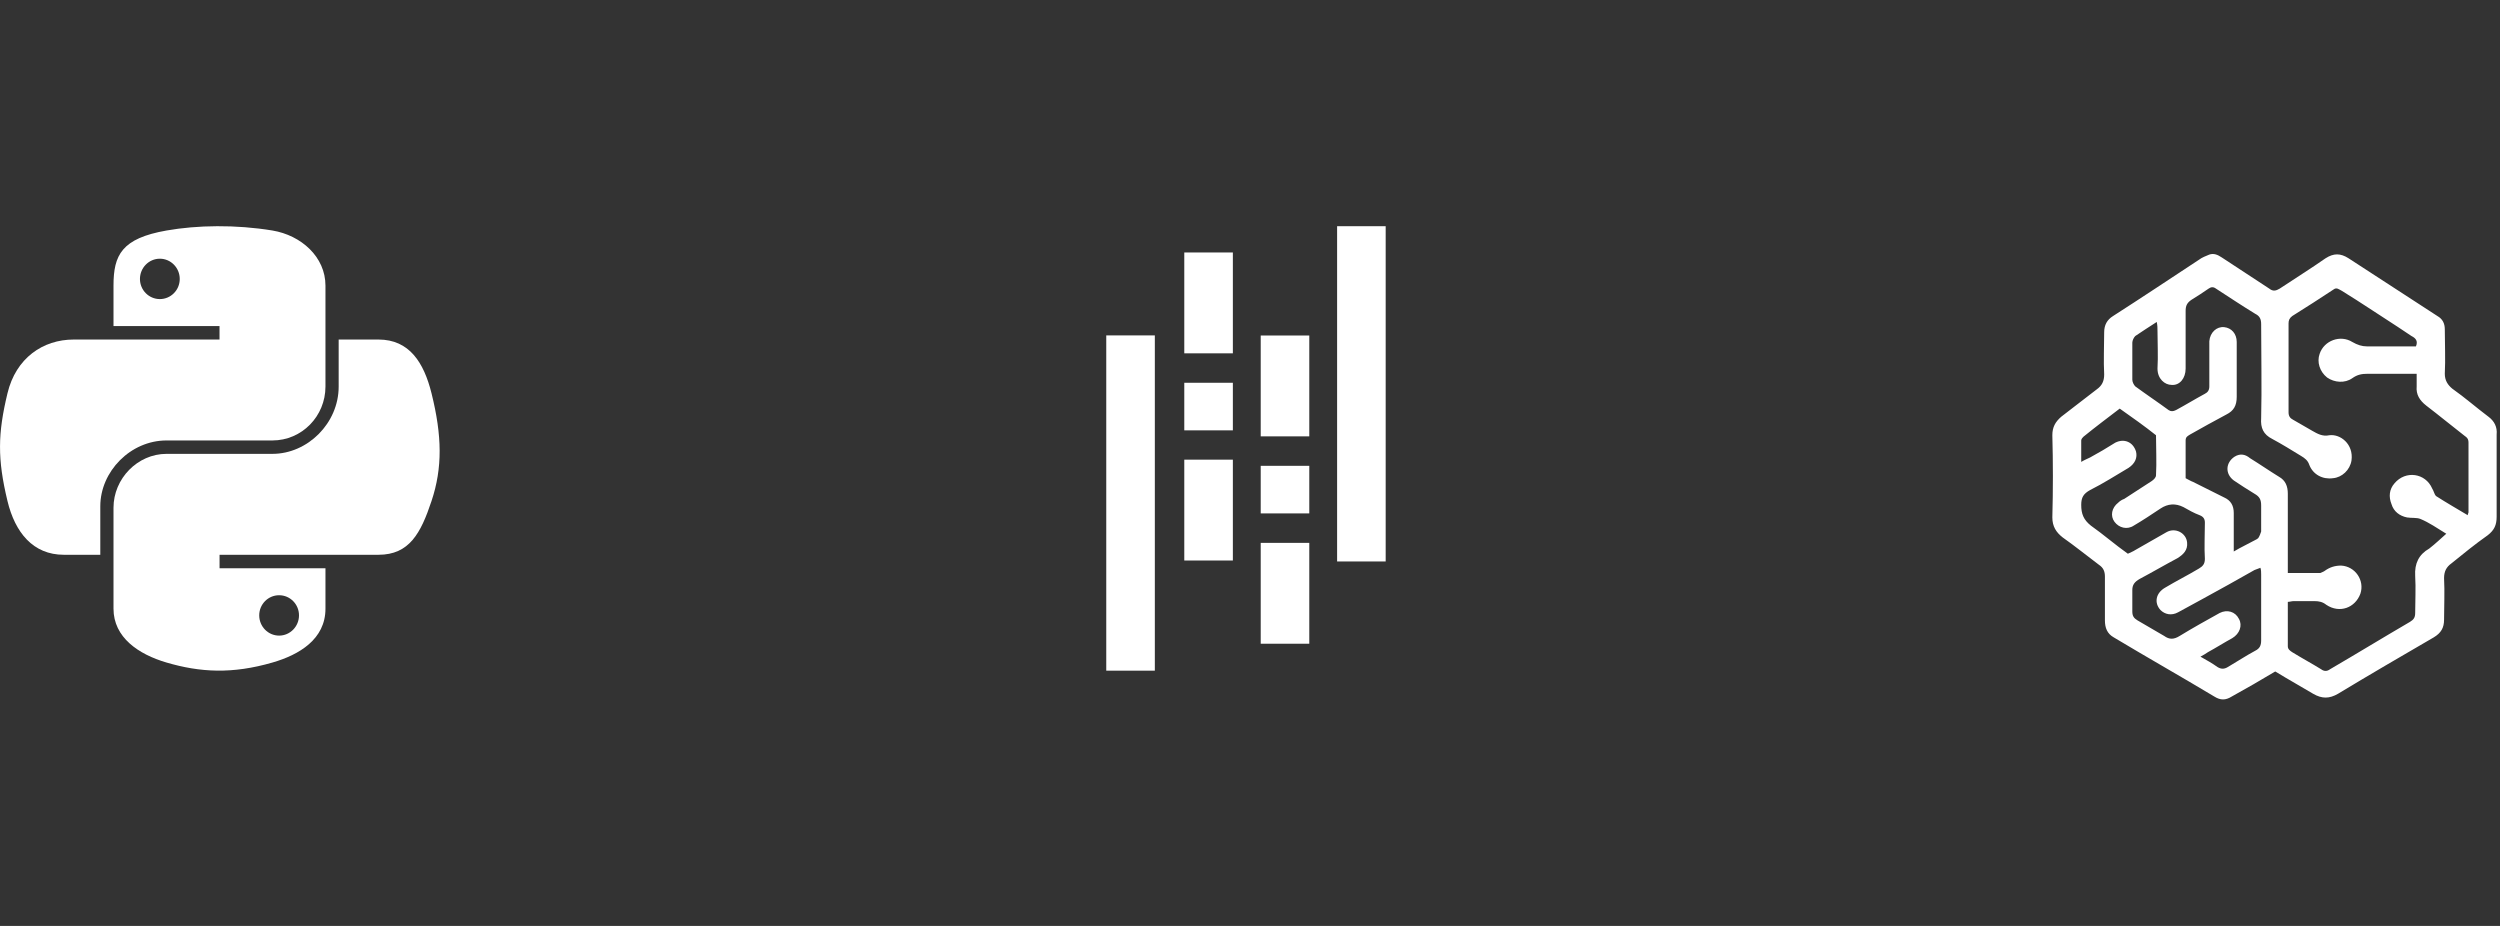
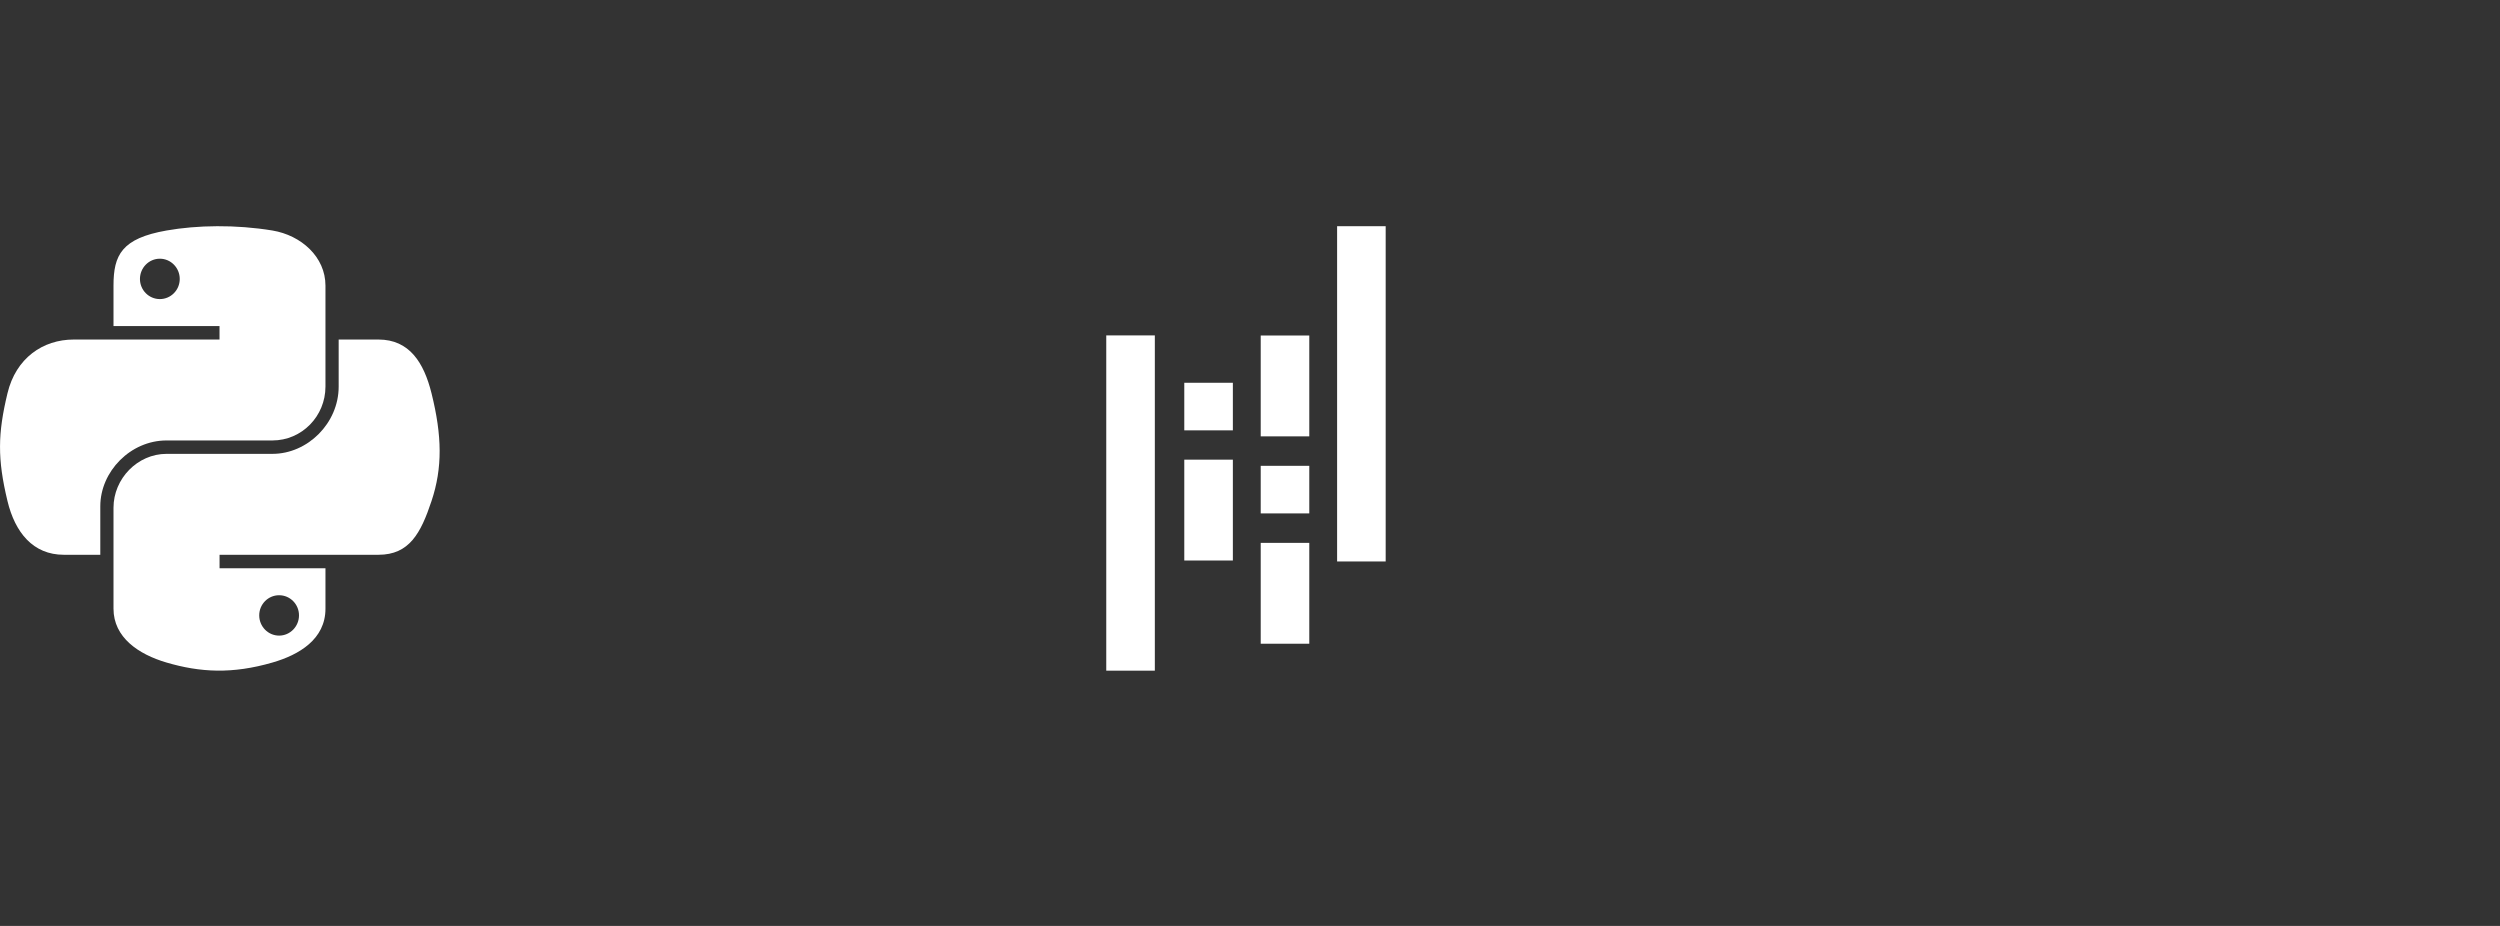
<svg xmlns="http://www.w3.org/2000/svg" width="270" height="100" viewBox="0 0 270 100" fill="none">
  <rect x="0" y="0" width="270" height="100" fill="#333333" stroke="none" />
  <g clip-path="url(#clip0_6619_4054)">
    <path d="M23.456 24.43C21.5 24.438 19.63 24.605 17.985 24.895C13.138 25.749 12.258 27.543 12.258 30.849V35.214H23.708V36.67H7.962C4.635 36.67 1.718 38.669 0.808 42.474C-0.243 46.834 -0.289 49.559 0.808 54.112C1.624 57.503 3.567 59.916 6.894 59.916H10.832V54.684C10.832 50.905 14.103 47.569 17.985 47.569H29.423C32.605 47.569 35.15 44.947 35.15 41.752V30.849C35.15 27.744 32.532 25.416 29.423 24.895C27.454 24.571 25.412 24.421 23.456 24.43ZM17.264 27.94C18.447 27.94 19.412 28.923 19.412 30.127C19.412 31.331 18.447 32.301 17.264 32.301C16.076 32.301 15.115 31.327 15.115 30.127C15.115 28.927 16.076 27.94 17.264 27.94Z" fill="white" />
    <path d="M36.576 36.67V41.757C36.576 45.699 33.232 49.017 29.422 49.017H17.985C14.85 49.017 12.258 51.699 12.258 54.834V65.737C12.258 68.842 14.957 70.666 17.985 71.554C21.611 72.622 25.087 72.814 29.422 71.554C32.305 70.722 35.15 69.039 35.15 65.737V61.373H23.712V59.916H40.877C44.204 59.916 45.447 57.593 46.604 54.112C47.8 50.525 47.748 47.074 46.604 42.474C45.78 39.16 44.212 36.67 40.877 36.67H36.58H36.576ZM30.144 64.285C31.331 64.285 32.292 65.259 32.292 66.459C32.292 67.659 31.331 68.646 30.144 68.646C28.957 68.646 27.996 67.664 27.996 66.459C27.996 65.255 28.961 64.285 30.144 64.285Z" fill="white" />
  </g>
  <g clip-path="url(#clip1_6619_4054)">
-     <path d="M133.149 27.267H127.903V38.16H133.149V27.267Z" fill="white" />
    <path d="M133.149 49.643H127.903V60.535H133.149V49.643Z" fill="white" />
    <path d="M133.149 41.339H127.903V46.478H133.149V41.339Z" fill="white" />
    <path d="M124.722 36.222H119.476V72.43H124.722V36.222Z" fill="white" />
    <path d="M141.403 58.63H136.157V69.522H141.403V58.63Z" fill="white" />
    <path d="M141.403 36.235H136.157V47.127H141.403V36.235Z" fill="white" />
    <path d="M141.403 50.309H136.157V55.448H141.403V50.309Z" fill="white" />
    <path d="M149.654 24.43H144.408V60.638H149.654V24.43Z" fill="white" />
  </g>
  <g clip-path="url(#clip2_6619_4054)">
-     <path d="M245.725 72.519C244.125 73.478 242.606 74.358 241.006 75.238C240.367 75.638 239.807 75.638 239.167 75.238C235.568 73.079 231.889 70.999 228.291 68.84C227.571 68.44 227.331 67.8 227.331 67.001V62.282C227.331 61.722 227.171 61.322 226.691 61.002C225.412 60.043 224.132 59.003 222.772 58.044C222.053 57.484 221.653 56.844 221.653 55.884C221.733 52.925 221.733 49.966 221.653 47.007C221.653 46.127 221.973 45.568 222.613 45.008C223.892 44.048 225.172 43.008 226.451 42.049C227.011 41.649 227.251 41.169 227.251 40.449C227.171 38.93 227.251 37.41 227.251 35.891C227.251 35.091 227.571 34.531 228.211 34.131C231.33 32.132 234.449 30.053 237.488 28.053C237.807 27.814 238.207 27.654 238.607 27.494C239.087 27.334 239.487 27.494 239.967 27.814C241.646 28.933 243.406 30.053 245.085 31.172C245.485 31.492 245.805 31.412 246.205 31.172C247.884 30.053 249.564 29.013 251.163 27.893C252.043 27.334 252.762 27.334 253.642 27.893C256.841 29.973 260.04 32.052 263.239 34.131C263.799 34.451 264.039 34.931 264.039 35.571C264.039 37.17 264.119 38.77 264.039 40.369C264.039 41.089 264.359 41.569 264.838 41.969C266.198 42.928 267.478 44.048 268.757 45.008C269.397 45.488 269.717 46.127 269.637 46.927V55.804C269.637 56.684 269.397 57.244 268.677 57.804C267.318 58.763 266.038 59.803 264.758 60.843C264.199 61.242 263.959 61.722 263.959 62.442C264.039 63.962 263.959 65.401 263.959 66.921C263.959 67.8 263.639 68.36 262.839 68.84C259.4 70.839 255.961 72.838 252.523 74.918C251.563 75.478 250.763 75.478 249.803 74.918C248.604 74.198 247.164 73.398 245.725 72.519ZM264.199 57.644C263.159 57.004 262.359 56.444 261.4 56.044C261 55.884 260.44 55.964 259.96 55.884C259.16 55.724 258.521 55.244 258.281 54.445C257.961 53.645 258.041 52.845 258.601 52.205C259.8 50.766 261.959 51.086 262.679 52.765C262.839 53.005 262.919 53.405 263.079 53.565C264.199 54.285 265.318 54.925 266.518 55.644C266.518 55.484 266.598 55.404 266.598 55.324V47.807C266.598 47.407 266.438 47.247 266.198 47.087C264.758 45.968 263.399 44.848 262.039 43.808C261.32 43.248 260.92 42.609 261 41.729V40.369H255.721C255.082 40.369 254.602 40.449 254.042 40.849C253.242 41.409 252.123 41.329 251.323 40.769C250.523 40.129 250.203 39.09 250.523 38.21C251.003 36.771 252.762 36.131 254.042 36.931C254.602 37.25 255.082 37.41 255.642 37.41H260.92C261.16 36.85 260.92 36.531 260.44 36.291C259.96 35.971 259.48 35.651 259 35.331C257.001 34.051 255.002 32.692 252.922 31.412C252.603 31.252 252.363 31.012 252.043 31.252C250.603 32.212 249.084 33.172 247.564 34.131C247.244 34.371 247.164 34.611 247.164 34.931V44.528C247.164 44.928 247.324 45.168 247.644 45.328C248.364 45.728 249.004 46.127 249.723 46.527C250.283 46.847 250.843 47.167 251.563 47.007C252.762 46.847 254.202 47.967 253.962 49.726C253.802 50.766 252.922 51.566 251.963 51.646C250.843 51.806 249.803 51.246 249.404 50.206C249.244 49.726 248.924 49.486 248.524 49.246C247.484 48.607 246.445 47.967 245.405 47.407C244.445 46.927 244.125 46.207 244.205 45.168C244.285 41.809 244.205 38.37 244.205 35.011C244.205 34.451 244.045 34.131 243.566 33.892C242.126 33.012 240.686 32.052 239.327 31.172C239.007 30.933 238.767 31.012 238.527 31.172C237.967 31.572 237.328 31.972 236.688 32.372C236.208 32.692 236.048 33.012 236.048 33.572V39.81C236.048 40.849 235.408 41.649 234.529 41.569C233.809 41.569 233.009 40.929 233.009 39.81C233.089 38.45 233.009 37.09 233.009 35.731C233.009 35.411 233.009 35.171 232.929 34.771C232.049 35.331 231.33 35.811 230.61 36.291C230.45 36.451 230.29 36.771 230.29 37.011V41.009C230.29 41.249 230.45 41.569 230.61 41.729C231.809 42.609 233.009 43.408 234.209 44.288C234.449 44.448 234.688 44.448 235.008 44.288C236.048 43.728 237.088 43.089 238.127 42.529C238.447 42.369 238.607 42.129 238.607 41.729V36.85C238.687 35.891 239.407 35.251 240.207 35.331C241.006 35.411 241.566 36.051 241.566 36.931V42.849C241.566 43.808 241.246 44.368 240.447 44.768C239.087 45.488 237.807 46.207 236.528 46.927C236.288 47.087 236.048 47.167 236.048 47.567V51.646C236.368 51.806 236.608 51.965 236.848 52.045C237.967 52.605 239.087 53.165 240.207 53.725C240.926 54.045 241.246 54.605 241.246 55.404V59.563C242.046 59.083 242.766 58.763 243.486 58.363C243.646 58.283 243.805 58.203 243.885 58.123C244.045 57.883 244.125 57.644 244.205 57.404V54.605C244.205 53.965 244.045 53.645 243.486 53.325C242.686 52.845 241.966 52.365 241.246 51.886C240.287 51.166 240.367 49.966 241.326 49.326C241.966 48.926 242.526 49.087 243.006 49.486C244.045 50.126 245.085 50.846 246.125 51.486C246.844 51.886 247.084 52.525 247.084 53.325V61.882H250.603C250.763 61.802 251.003 61.722 251.083 61.642C251.643 61.242 252.203 61.083 252.842 61.083C254.362 61.162 255.402 62.682 254.922 64.121C254.362 65.641 252.682 66.281 251.243 65.321C250.843 65.001 250.443 64.921 249.963 64.921H247.724C247.484 64.921 247.324 65.001 247.084 65.001V69.8C247.084 70.119 247.324 70.279 247.564 70.439C248.604 71.079 249.644 71.639 250.683 72.279C251.003 72.519 251.323 72.519 251.643 72.279C254.522 70.599 257.401 68.84 260.28 67.16C260.68 66.921 260.84 66.681 260.84 66.201C260.84 64.841 260.92 63.562 260.84 62.202C260.76 60.843 261.24 59.883 262.359 59.243C263.079 58.683 263.559 58.203 264.199 57.644ZM228.93 44.128C227.571 45.168 226.291 46.127 225.012 47.167C224.932 47.247 224.772 47.407 224.772 47.567V49.886C225.172 49.646 225.412 49.566 225.731 49.406C226.611 48.926 227.571 48.367 228.451 47.807C229.41 47.327 230.37 47.727 230.69 48.767C230.85 49.406 230.61 50.046 229.89 50.526C228.531 51.326 227.171 52.205 225.731 52.925C225.012 53.325 224.772 53.725 224.772 54.525C224.772 55.484 225.012 56.124 225.811 56.764C227.171 57.724 228.451 58.843 229.81 59.803C230.13 59.643 230.37 59.563 230.61 59.403C231.729 58.763 232.849 58.123 233.969 57.484C234.928 56.924 236.128 57.564 236.208 58.603C236.288 59.403 235.808 59.883 235.168 60.283C233.809 61.002 232.449 61.802 231.09 62.522C230.53 62.842 230.29 63.162 230.29 63.722V66.041C230.29 66.521 230.45 66.761 230.85 67.001C231.809 67.56 232.769 68.12 233.729 68.68C234.289 69.08 234.768 69.08 235.408 68.68C236.848 67.8 238.287 67.001 239.727 66.201C240.527 65.801 241.406 66.041 241.806 66.841C242.206 67.56 241.886 68.44 241.086 68.92C240.207 69.4 239.327 69.96 238.447 70.439C238.207 70.599 237.967 70.759 237.648 70.919C238.367 71.319 238.927 71.639 239.487 72.039C239.887 72.279 240.207 72.279 240.607 72.039C241.566 71.479 242.526 70.839 243.566 70.279C244.045 70.04 244.205 69.72 244.205 69.16V62.042C244.205 61.802 244.205 61.562 244.125 61.322C243.885 61.402 243.725 61.482 243.486 61.562C241.646 62.602 239.807 63.642 237.887 64.681C237.008 65.161 236.128 65.641 235.248 66.121C234.529 66.521 233.809 66.361 233.329 65.881C232.609 65.081 232.849 64.041 233.809 63.482C235.008 62.762 236.288 62.122 237.488 61.402C237.887 61.162 238.127 60.922 238.127 60.363C238.047 59.083 238.127 57.724 238.127 56.444C238.127 56.044 237.967 55.804 237.568 55.644C236.928 55.404 236.368 55.084 235.808 54.765C234.955 54.338 234.129 54.391 233.329 54.925C232.369 55.564 231.41 56.204 230.45 56.764C229.73 57.244 228.85 57.004 228.371 56.364C227.891 55.724 228.051 54.844 228.77 54.285C228.93 54.125 229.17 53.965 229.41 53.885C230.37 53.245 231.41 52.605 232.369 51.965C232.609 51.806 232.849 51.566 232.849 51.326C232.929 49.886 232.849 48.447 232.849 47.007C231.649 46.047 230.29 45.088 228.93 44.128Z" fill="white" />
-   </g>
+     </g>
  <defs>
    <clipPath id="clip0_6619_4054">
      <rect width="47.475" height="48" fill="white" transform="translate(0 24.43)" />
    </clipPath>
    <clipPath id="clip1_6619_4054">
      <rect width="30.178" height="48" fill="white" transform="translate(119.475 24.43)" />
    </clipPath>
    <clipPath id="clip2_6619_4054">
      <rect width="48" height="48.104" fill="white" transform="translate(221.653 27.43)" />
    </clipPath>
  </defs>
</svg>